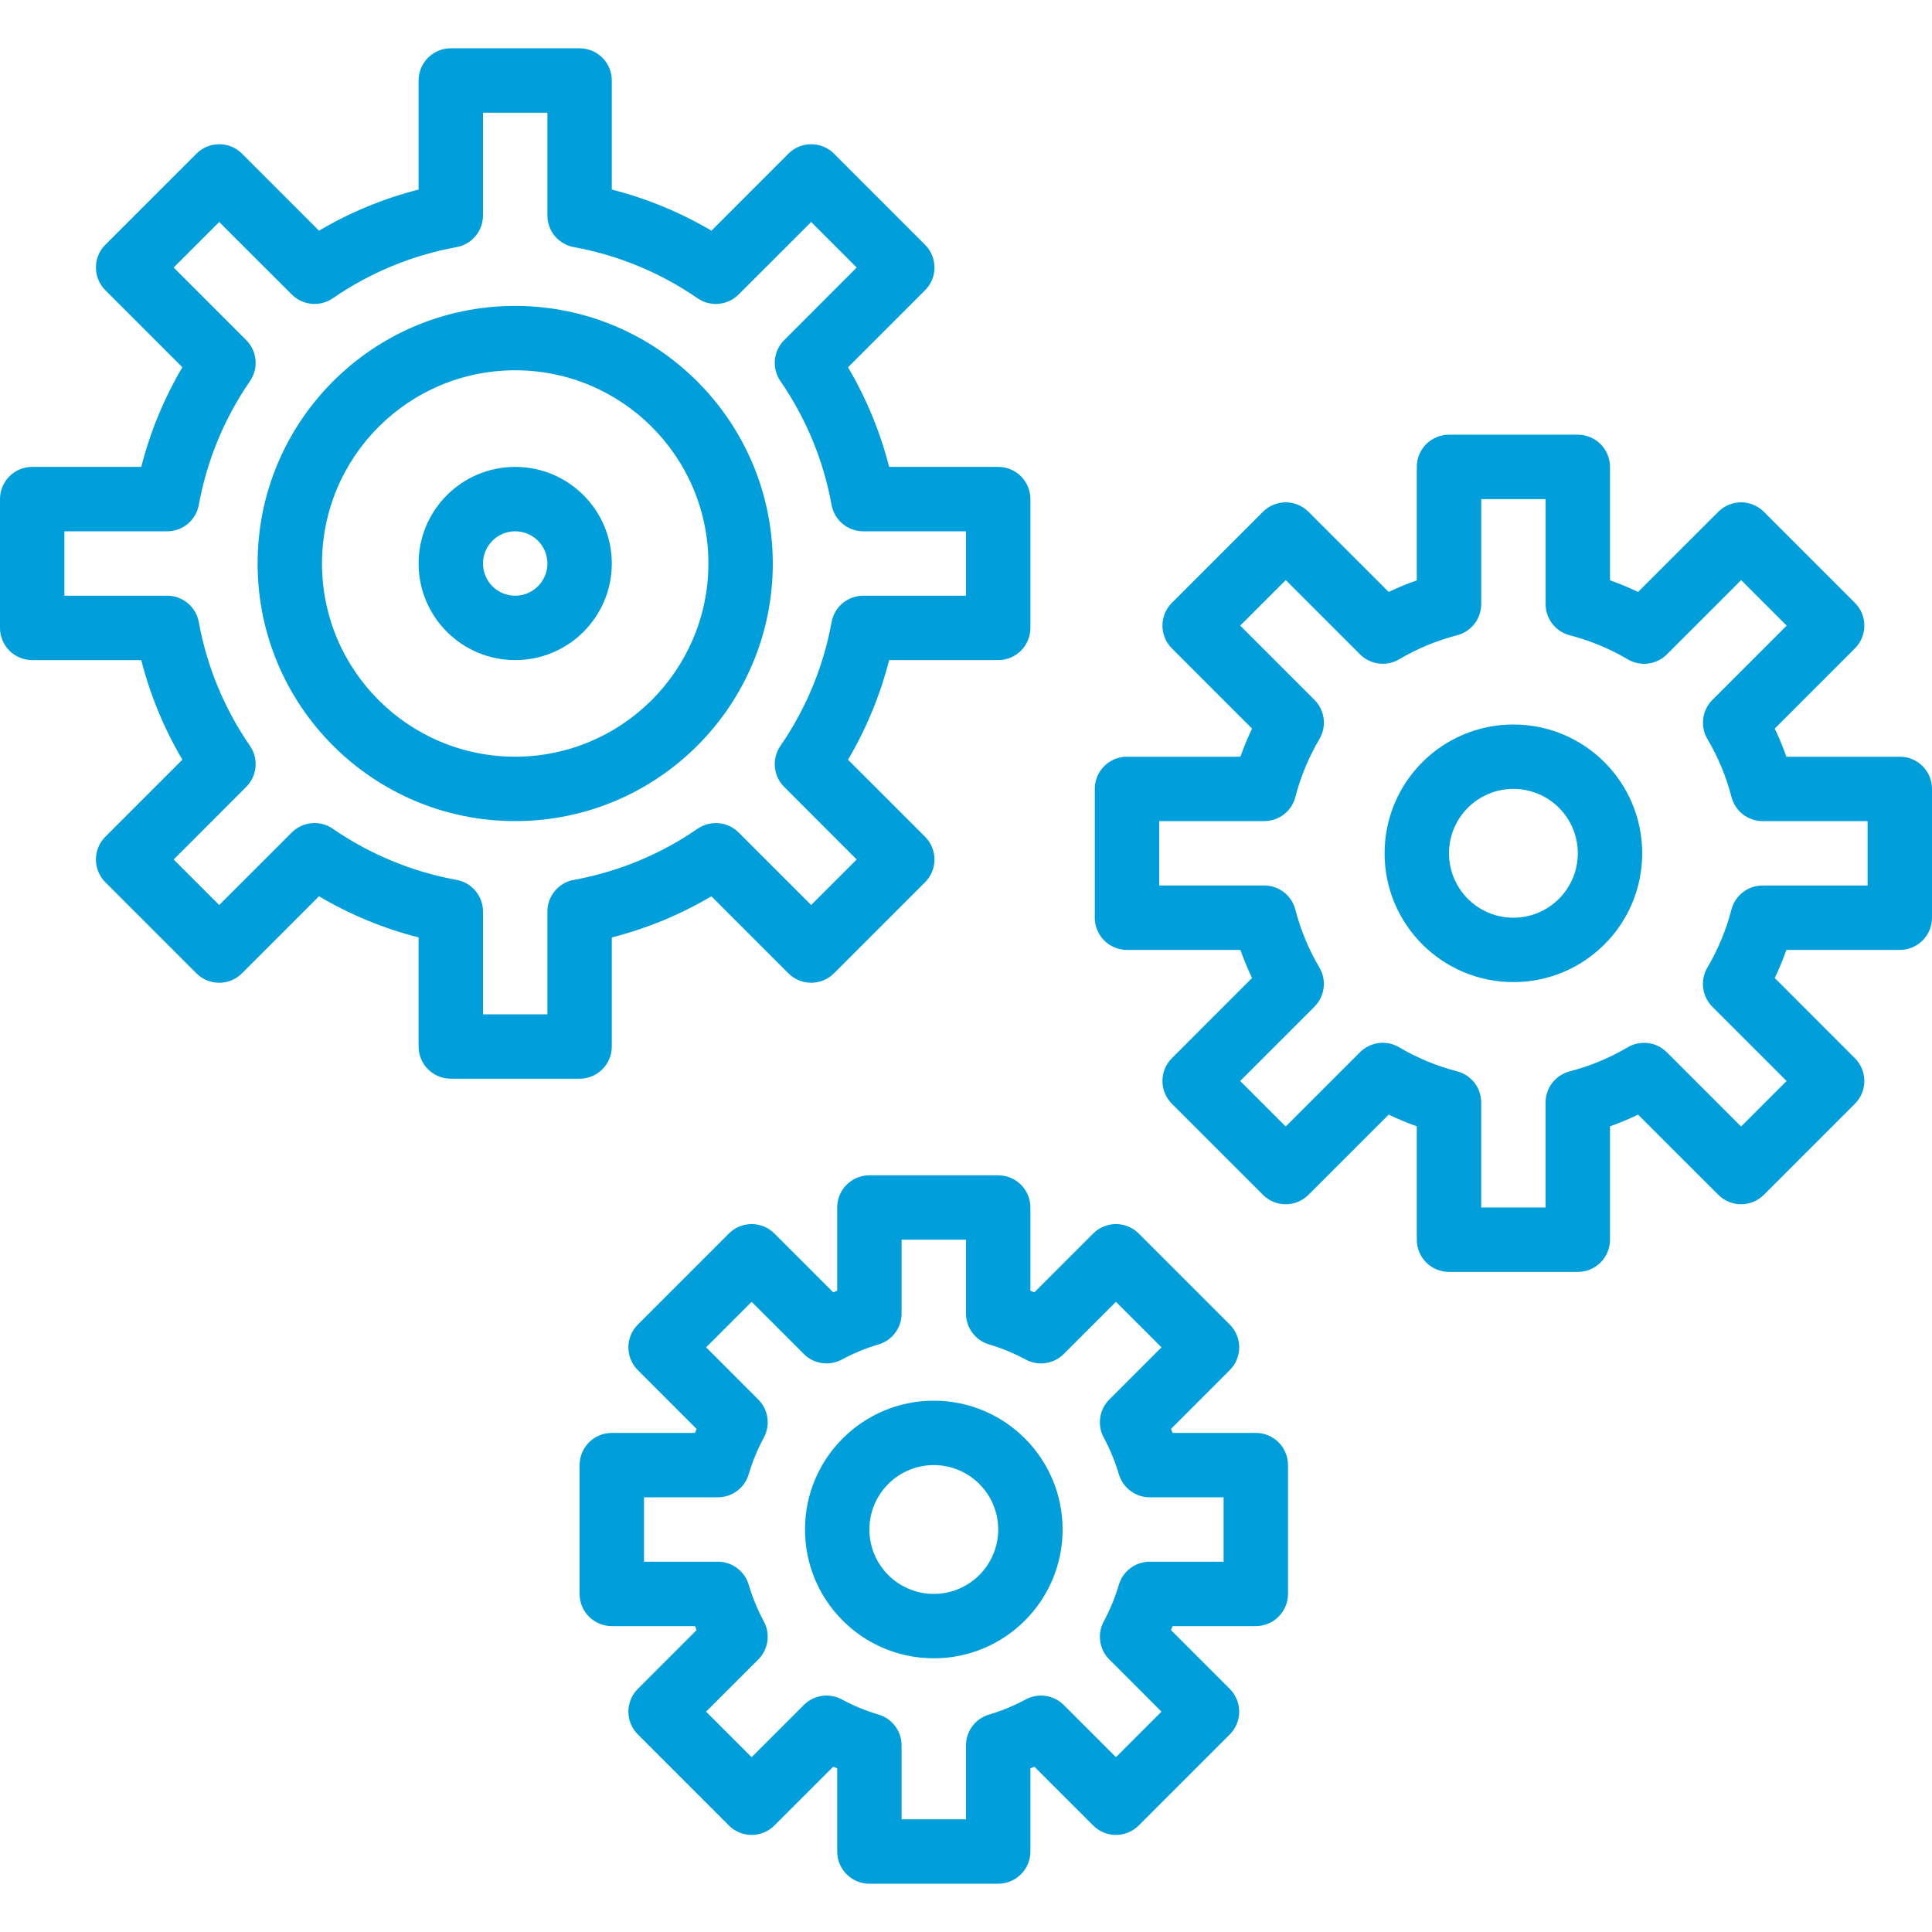
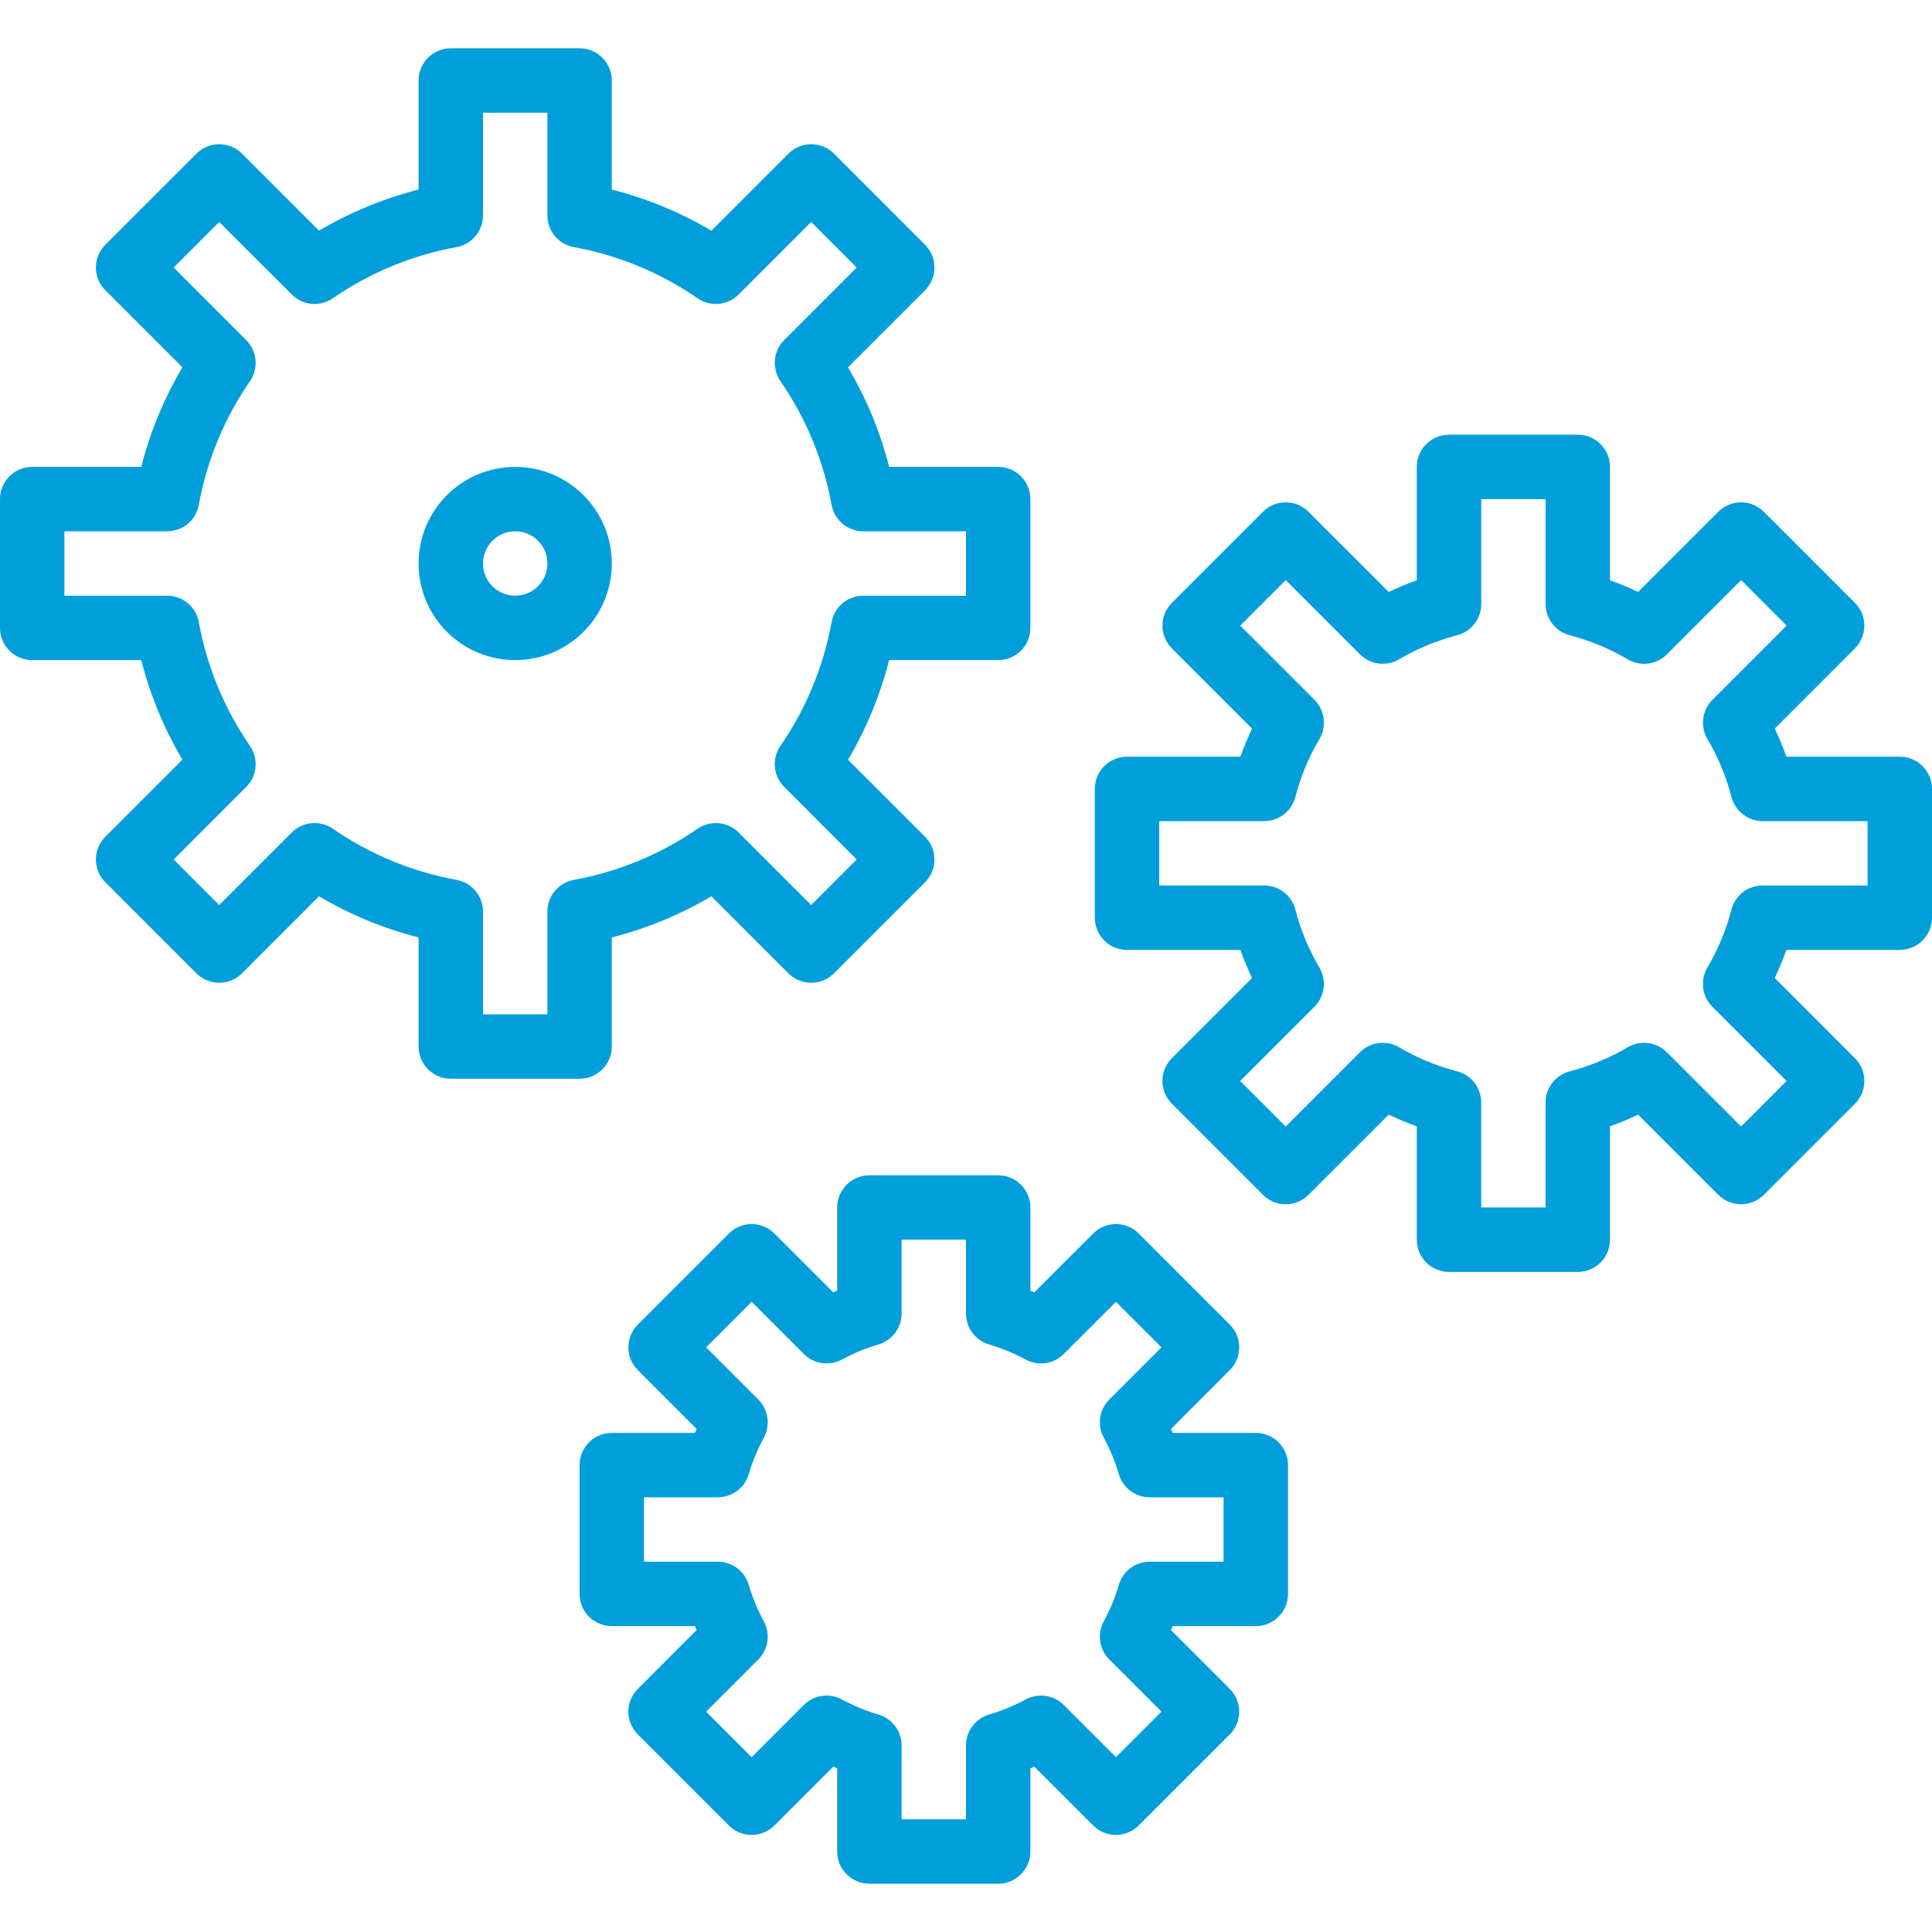
<svg xmlns="http://www.w3.org/2000/svg" height="512px" viewBox="0 -12 480 480" width="512px">
  <path d="m152 248v-27.098c8.691-2.215 17.023-5.656 24.742-10.223l19.137 19.145c3.125 3.121 8.188 3.121 11.312 0l22.633-22.625c3.121-3.125 3.121-8.188 0-11.312l-19.137-19.133c4.562-7.727 8-16.062 10.215-24.754h27.098c4.418 0 8-3.582 8-8v-32c0-4.418-3.582-8-8-8h-27.098c-2.215-8.691-5.652-17.023-10.215-24.742l19.137-19.137c3.121-3.125 3.121-8.188 0-11.312l-22.625-22.633c-3.125-3.121-8.188-3.121-11.312 0l-19.133 19.137c-7.727-4.562-16.062-8-24.754-10.215v-27.098c0-4.418-3.582-8-8-8h-32c-4.418 0-8 3.582-8 8v27.098c-8.691 2.215-17.023 5.652-24.742 10.215l-19.137-19.137c-3.125-3.121-8.188-3.121-11.312 0l-22.633 22.625c-3.121 3.125-3.121 8.188 0 11.312l19.137 19.133c-4.562 7.727-8 16.062-10.215 24.754h-27.098c-4.418 0-8 3.582-8 8v32c0 4.418 3.582 8 8 8h27.098c2.215 8.691 5.652 17.023 10.215 24.742l-19.137 19.137c-3.121 3.125-3.121 8.188 0 11.312l22.625 22.633c3.125 3.121 8.188 3.121 11.312 0l19.133-19.145c7.727 4.566 16.059 8.012 24.754 10.223v27.098c0 4.418 3.582 8 8 8h32c4.418 0 8-3.582 8-8zm-16-33.52v25.52h-16v-25.52c.004-3.863-2.754-7.172-6.551-7.871-11.043-2.008-21.531-6.344-30.77-12.715-3.18-2.184-7.465-1.793-10.191.938l-18.023 18.016-11.312-11.312 18.016-18.031c2.73-2.727 3.121-7.012.938-10.191-6.375-9.234-10.707-19.723-12.715-30.762-.699-3.797-4.008-6.555-7.871-6.551h-25.52v-16h25.52c3.863.004 7.172-2.754 7.871-6.551 2.008-11.039 6.34-21.527 12.715-30.762 2.184-3.18 1.793-7.465-.938-10.191l-18.016-18.031 11.312-11.312 18.031 18.016c2.727 2.73 7.012 3.121 10.191.938 9.234-6.375 19.723-10.707 30.762-12.715 3.797-.699 6.555-4.008 6.551-7.871v-25.52h16v25.52c-.004 3.863 2.754 7.172 6.551 7.871 11.039 2.008 21.527 6.34 30.762 12.715 3.18 2.184 7.465 1.793 10.191-.938l18.031-18.016 11.312 11.312-18.016 18.031c-2.73 2.727-3.121 7.012-.938 10.191 6.375 9.234 10.707 19.723 12.715 30.762.699 3.797 4.008 6.555 7.871 6.551h25.52v16h-25.52c-3.863-.004-7.172 2.754-7.871 6.551-2.008 11.039-6.34 21.527-12.715 30.762-2.184 3.18-1.793 7.465.938 10.191l18.016 18.031-11.312 11.312-18.023-18.016c-2.727-2.73-7.012-3.121-10.191-.938-9.238 6.371-19.727 10.707-30.77 12.715-3.797.699-6.555 4.008-6.551 7.871zm0 0" fill="#009fdb" />
-   <path d="m128 64c-35.348 0-64 28.652-64 64s28.652 64 64 64 64-28.652 64-64c-.039-35.328-28.672-63.961-64-64zm0 112c-26.508 0-48-21.492-48-48s21.492-48 48-48 48 21.492 48 48c-.027 26.5-21.5 47.973-48 48zm0 0" fill="#009fdb" />
  <path d="m128 104c-13.254 0-24 10.746-24 24s10.746 24 24 24 24-10.746 24-24-10.746-24-24-24zm0 32c-4.418 0-8-3.582-8-8s3.582-8 8-8 8 3.582 8 8-3.582 8-8 8zm0 0" fill="#009fdb" />
  <path d="m312 344h-20.672l-.406-.984 14.613-14.617c3.125-3.121 3.125-8.188 0-11.309l-22.625-22.625c-3.121-3.125-8.188-3.125-11.309 0l-14.617 14.613-.984-.406v-20.672c0-4.418-3.582-8-8-8h-32c-4.418 0-8 3.582-8 8v20.672l-.984.406-14.617-14.613c-3.121-3.125-8.188-3.125-11.309 0l-22.625 22.625c-3.125 3.121-3.125 8.188 0 11.309l14.613 14.617-.406.984h-20.672c-4.418 0-8 3.582-8 8v32c0 4.418 3.582 8 8 8h20.672l.406.984-14.613 14.617c-3.125 3.121-3.125 8.188 0 11.309l22.625 22.625c3.121 3.125 8.188 3.125 11.309 0l14.617-14.613.984.406v20.672c0 4.418 3.582 8 8 8h32c4.418 0 8-3.582 8-8v-20.672l.984-.406 14.617 14.613c3.121 3.125 8.188 3.125 11.309 0l22.625-22.625c3.125-3.121 3.125-8.188 0-11.309l-14.613-14.617.406-.984h20.672c4.418 0 8-3.582 8-8v-32c0-4.418-3.582-8-8-8zm-8 32h-18.352c-3.535 0-6.652 2.324-7.664 5.711-.934 3.16-2.191 6.215-3.754 9.113-1.688 3.113-1.129 6.969 1.379 9.473l12.957 12.961-11.309 11.309-12.961-12.957c-2.504-2.508-6.359-3.066-9.473-1.379-2.898 1.562-5.953 2.82-9.113 3.754-3.387 1.012-5.711 4.129-5.711 7.664v18.352h-16v-18.352c0-3.535-2.324-6.652-5.711-7.664-3.16-.934-6.215-2.191-9.113-3.754-3.113-1.688-6.969-1.129-9.473 1.379l-12.961 12.957-11.309-11.309 12.957-12.961c2.508-2.504 3.066-6.359 1.379-9.473-1.562-2.898-2.82-5.953-3.754-9.113-1.012-3.387-4.129-5.711-7.664-5.711h-18.352v-16h18.352c3.535 0 6.652-2.324 7.664-5.711.934-3.16 2.191-6.215 3.754-9.113 1.688-3.113 1.129-6.969-1.379-9.473l-12.957-12.961 11.309-11.309 12.961 12.957c2.504 2.508 6.359 3.066 9.473 1.379 2.898-1.562 5.953-2.82 9.113-3.754 3.387-1.012 5.711-4.129 5.711-7.664v-18.352h16v18.352c0 3.535 2.324 6.652 5.711 7.664 3.16.934 6.215 2.191 9.113 3.754 3.113 1.688 6.969 1.129 9.473-1.379l12.961-12.957 11.309 11.309-12.957 12.961c-2.508 2.504-3.066 6.359-1.379 9.473 1.562 2.898 2.82 5.953 3.754 9.113 1.012 3.387 4.129 5.711 7.664 5.711h18.352zm0 0" fill="#009fdb" />
-   <path d="m232 336c-17.672 0-32 14.328-32 32s14.328 32 32 32 32-14.328 32-32-14.328-32-32-32zm0 48c-8.836 0-16-7.164-16-16s7.164-16 16-16 16 7.164 16 16-7.164 16-16 16zm0 0" fill="#009fdb" />
-   <path d="m376 168c-17.672 0-32 14.328-32 32s14.328 32 32 32 32-14.328 32-32-14.328-32-32-32zm0 48c-8.836 0-16-7.164-16-16s7.164-16 16-16 16 7.164 16 16-7.164 16-16 16zm0 0" fill="#009fdb" />
  <path d="m472 176h-28.176c-.844-2.379-1.809-4.707-2.895-6.984l19.918-19.926c3.125-3.125 3.125-8.191 0-11.312l-22.625-22.625c-3.121-3.125-8.188-3.125-11.312 0l-19.926 19.918c-2.277-1.086-4.605-2.051-6.984-2.895v-28.176c0-4.418-3.582-8-8-8h-32c-4.418 0-8 3.582-8 8v28.176c-2.379.844-4.707 1.809-6.984 2.895l-19.926-19.918c-3.125-3.125-8.191-3.125-11.312 0l-22.625 22.625c-3.125 3.121-3.125 8.188 0 11.312l19.918 19.926c-1.086 2.277-2.051 4.605-2.895 6.984h-28.176c-4.418 0-8 3.582-8 8v32c0 4.418 3.582 8 8 8h28.176c.844 2.379 1.809 4.707 2.895 6.984l-19.918 19.926c-3.125 3.125-3.125 8.191 0 11.312l22.625 22.625c3.121 3.125 8.188 3.125 11.312 0l19.926-19.918c2.277 1.086 4.605 2.051 6.984 2.895v28.176c0 4.418 3.582 8 8 8h32c4.418 0 8-3.582 8-8v-28.176c2.379-.844 4.707-1.809 6.984-2.895l19.926 19.918c3.125 3.125 8.191 3.125 11.312 0l22.625-22.625c3.125-3.121 3.125-8.188 0-11.312l-19.918-19.926c1.086-2.277 2.051-4.605 2.895-6.984h28.176c4.418 0 8-3.582 8-8v-32c0-4.418-3.582-8-8-8zm-8 32h-26.098c-3.645.004-6.824 2.473-7.734 6-1.312 5.055-3.324 9.902-5.977 14.398-1.855 3.148-1.344 7.148 1.242 9.73l18.445 18.445-11.312 11.312-18.445-18.445c-2.582-2.586-6.582-3.098-9.73-1.242-4.496 2.656-9.344 4.664-14.398 5.977-3.527.91-5.996 4.094-6 7.734v26.09h-15.992v-26.098c-.004-3.645-2.473-6.824-6-7.734-5.055-1.312-9.902-3.324-14.398-5.977-3.148-1.855-7.148-1.344-9.73 1.242l-18.445 18.445-11.312-11.312 18.445-18.445c2.586-2.582 3.098-6.582 1.242-9.73-2.656-4.496-4.664-9.344-5.977-14.398-.91-3.527-4.094-5.996-7.734-6h-26.09v-15.992h26.098c3.645-.004 6.824-2.473 7.734-6 1.312-5.055 3.324-9.902 5.977-14.398 1.855-3.148 1.344-7.148-1.242-9.73l-18.445-18.445 11.312-11.312 18.445 18.445c2.582 2.586 6.582 3.098 9.73 1.242 4.496-2.656 9.344-4.664 14.398-5.977 3.527-.91 5.996-4.094 6-7.734v-26.09h16v26.098c.004 3.645 2.473 6.824 6 7.734 5.055 1.312 9.902 3.324 14.398 5.977 3.148 1.855 7.148 1.344 9.73-1.242l18.449-18.445 11.309 11.312-18.445 18.445c-2.586 2.582-3.098 6.582-1.242 9.73 2.656 4.496 4.668 9.344 5.977 14.398.91 3.527 4.094 5.996 7.738 6h26.078zm0 0" fill="#009fdb" />
</svg>